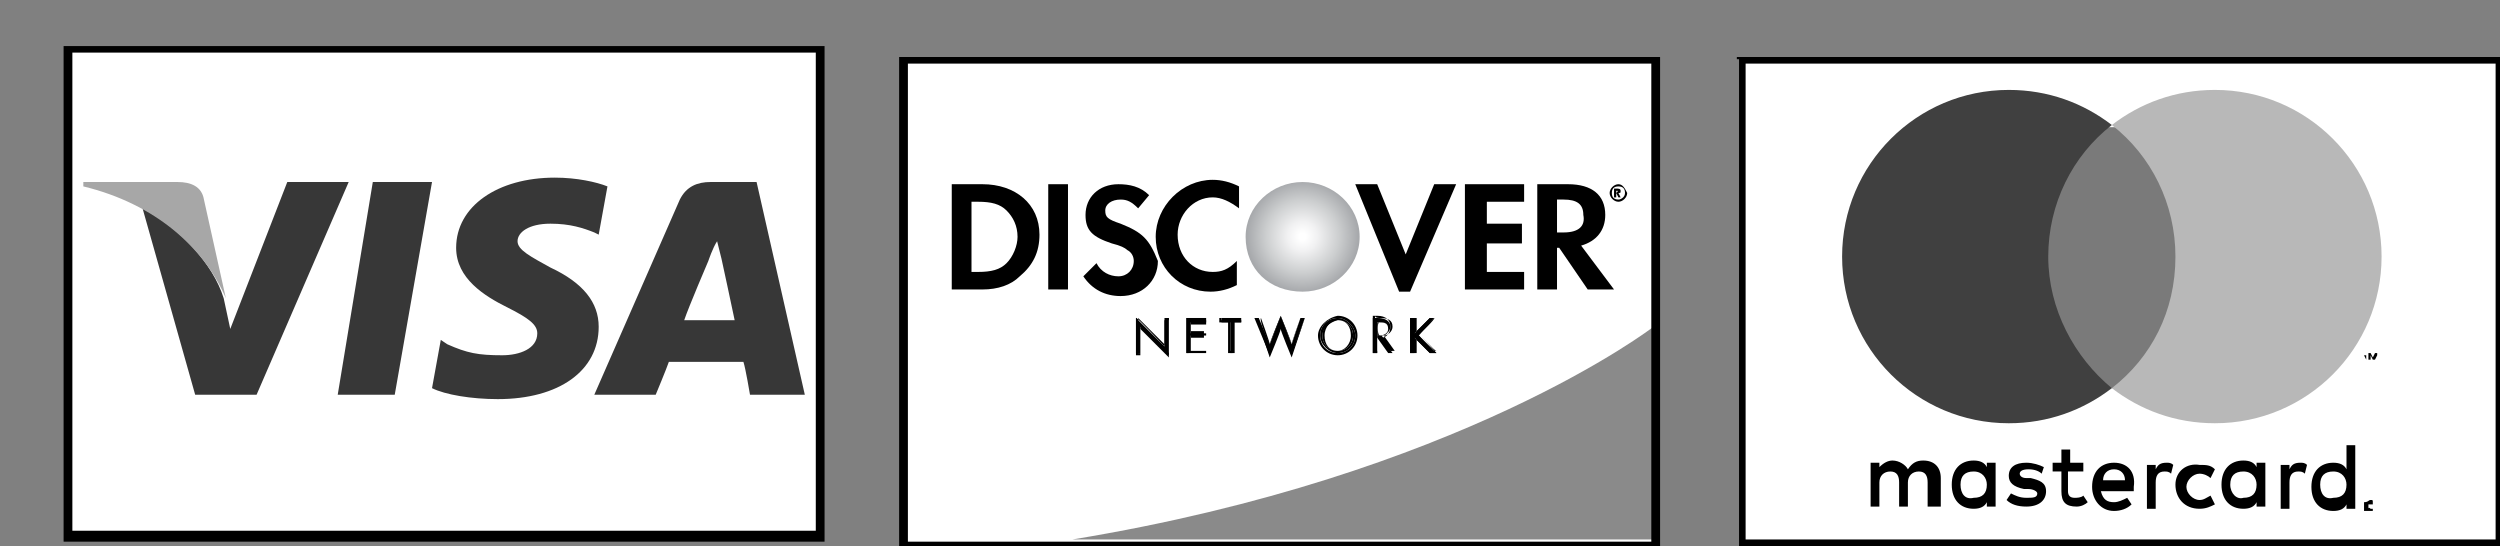
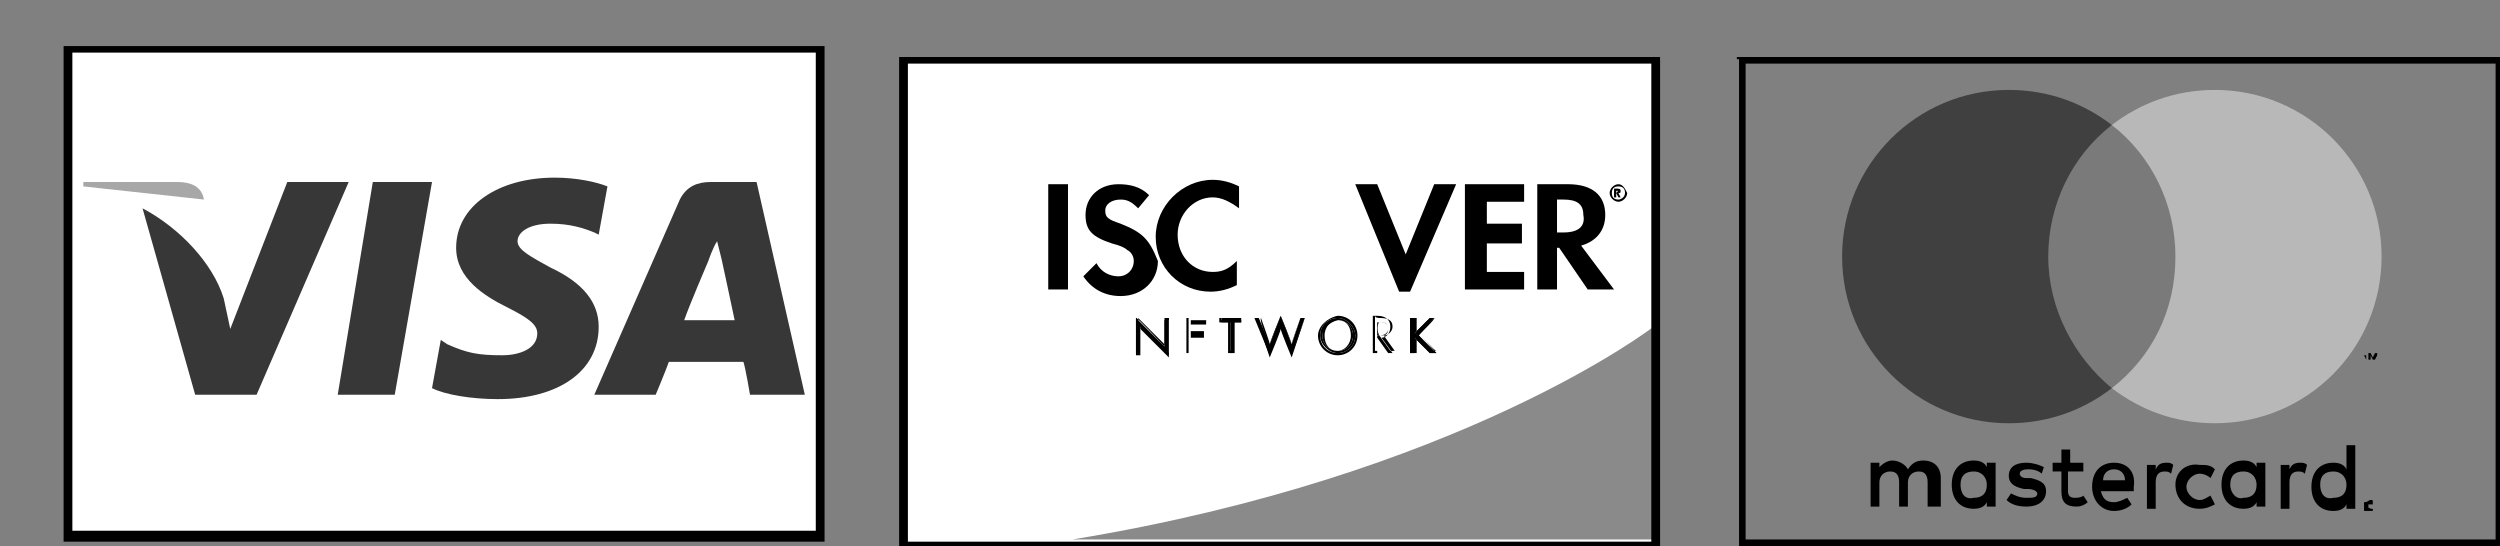
<svg xmlns="http://www.w3.org/2000/svg" id="Layer_1" x="0px" y="0px" viewBox="0 0 114 24.9" style="enable-background:new 0 0 114 24.9;" xml:space="preserve">
  <rect x="0" y="0" width="114" height="24.9" fill="#808080" stroke="none" />
  <style type="text/css">	.st0{fill:#FFFFFF;}	.st1{fill:#7A7A7A;}	.st2{fill:#404040;}	.st3{fill:#B8B8B8;}	.st4{fill:none;}	.st5{fill:url(#SVGID_1_);}	.st6{fill:#8A8A8A;}	.st7{fill:#373737;}	.st8{fill:#A7A7A7;}</style>
  <g>
    <g>
-       <rect x="79.4" y="2.7" class="st0" width="34.5" height="22.1" />
      <g>
        <g>
          <g>
            <path id="XMLID_60_" d="M88.5,23.1v-1.3c0-0.5-0.3-0.8-0.8-0.8c-0.3,0-0.5,0.1-0.7,0.4c-0.1-0.2-0.4-0.4-0.7-0.4      c-0.2,0-0.4,0.1-0.6,0.3v-0.2h-0.4v2h0.4V22c0-0.3,0.2-0.5,0.5-0.5c0.3,0,0.4,0.2,0.4,0.5v1.1h0.4V22c0-0.3,0.2-0.5,0.5-0.5      c0.3,0,0.4,0.2,0.4,0.5v1.1H88.5z M95.1,21.1h-0.7v-0.6h-0.4v0.6h-0.4v0.4h0.4v0.9c0,0.5,0.2,0.7,0.7,0.7      c0.2,0,0.4-0.1,0.5-0.2L95,22.6c-0.1,0.1-0.3,0.1-0.4,0.1c-0.2,0-0.3-0.1-0.3-0.3v-0.9h0.7V21.1z M98.8,21.1      c-0.3,0-0.4,0.1-0.5,0.3v-0.2h-0.4v2h0.4V22c0-0.3,0.1-0.5,0.4-0.5c0.1,0,0.2,0,0.3,0.1l0.1-0.4C99,21.1,98.9,21.1,98.8,21.1      L98.8,21.1z M93.2,21.3c-0.2-0.1-0.5-0.2-0.8-0.2c-0.5,0-0.8,0.2-0.8,0.6c0,0.3,0.2,0.5,0.7,0.6l0.2,0c0.2,0,0.4,0.1,0.4,0.2      c0,0.2-0.2,0.2-0.5,0.2c-0.3,0-0.5-0.1-0.7-0.2l-0.2,0.3c0.2,0.2,0.5,0.3,0.9,0.3c0.6,0,0.9-0.3,0.9-0.7c0-0.4-0.3-0.5-0.7-0.6      l-0.2,0c-0.2,0-0.3-0.1-0.3-0.2c0-0.1,0.1-0.2,0.4-0.2c0.3,0,0.5,0.1,0.6,0.2L93.2,21.3z M104.9,21.1c-0.3,0-0.4,0.1-0.5,0.3      v-0.2h-0.4v2h0.4V22c0-0.3,0.1-0.5,0.4-0.5c0.1,0,0.2,0,0.3,0.1l0.1-0.4C105.1,21.1,105,21.1,104.9,21.1L104.9,21.1z       M99.2,22.1c0,0.6,0.4,1.1,1.1,1.1c0.3,0,0.5-0.1,0.7-0.2l-0.2-0.4c-0.2,0.1-0.3,0.2-0.5,0.2c-0.3,0-0.6-0.3-0.6-0.6      s0.3-0.6,0.6-0.6c0.2,0,0.4,0.1,0.5,0.2l0.2-0.4c-0.2-0.2-0.4-0.2-0.7-0.2C99.7,21.1,99.2,21.5,99.2,22.1L99.2,22.1z       M103.3,22.1v-1h-0.4v0.2c-0.1-0.2-0.3-0.3-0.6-0.3c-0.6,0-1,0.4-1,1.1s0.4,1.1,1,1.1c0.3,0,0.5-0.1,0.6-0.3v0.2h0.4V22.1z       M101.7,22.1c0-0.4,0.2-0.6,0.6-0.6c0.4,0,0.6,0.3,0.6,0.6c0,0.4-0.2,0.6-0.6,0.6C102,22.8,101.7,22.5,101.7,22.1L101.7,22.1z       M96.4,21.1c-0.6,0-1,0.4-1,1.1c0,0.6,0.4,1.1,1,1.1c0.3,0,0.6-0.1,0.8-0.3l-0.2-0.3c-0.2,0.1-0.4,0.2-0.6,0.2      c-0.3,0-0.5-0.1-0.6-0.5h1.5c0-0.1,0-0.1,0-0.2C97.4,21.5,97,21.1,96.4,21.1L96.4,21.1z M96.4,21.4c0.3,0,0.5,0.2,0.5,0.5h-1      C95.9,21.6,96.1,21.4,96.4,21.4L96.4,21.4z M107.4,22.1v-1.8H107v1.1c-0.1-0.2-0.3-0.3-0.6-0.3c-0.6,0-1,0.4-1,1.1      s0.4,1.1,1,1.1c0.3,0,0.5-0.1,0.6-0.3v0.2h0.4V22.1z M105.8,22.1c0-0.4,0.2-0.6,0.6-0.6c0.4,0,0.6,0.3,0.6,0.6      c0,0.4-0.2,0.6-0.6,0.6C106,22.8,105.8,22.5,105.8,22.1L105.8,22.1z M91,22.1v-1h-0.4v0.2c-0.1-0.2-0.3-0.3-0.6-0.3      c-0.6,0-1,0.4-1,1.1s0.4,1.1,1,1.1c0.3,0,0.5-0.1,0.6-0.3v0.2H91V22.1z M89.4,22.1c0-0.4,0.2-0.6,0.6-0.6      c0.4,0,0.6,0.3,0.6,0.6c0,0.4-0.2,0.6-0.6,0.6C89.6,22.8,89.4,22.5,89.4,22.1z M108.1,22.8C108.2,22.8,108.2,22.8,108.1,22.8      c0.1,0,0.1,0,0.1,0.1c0,0,0,0,0,0.1c0,0,0,0.1,0,0.1c0,0,0,0.1,0,0.1c0,0,0,0,0,0.1c0,0,0,0-0.1,0c0,0-0.1,0-0.1,0      c0,0-0.1,0-0.1,0c0,0,0,0-0.1,0c0,0,0,0,0-0.1s0-0.1,0-0.1c0,0,0-0.1,0-0.1c0,0,0,0,0-0.1C108,22.9,108,22.8,108.1,22.8      C108.1,22.8,108.1,22.8,108.1,22.8z M108.1,23.2C108.2,23.2,108.2,23.2,108.1,23.2c0.1,0,0.1,0,0.1,0c0,0,0,0,0,0      c0,0,0,0,0-0.1c0,0,0,0,0-0.1c0,0,0,0,0,0c0,0,0,0,0,0c0,0,0,0-0.1,0c0,0,0,0-0.1,0c0,0,0,0,0,0c0,0,0,0,0,0c0,0,0,0,0,0.1      c0,0,0,0,0,0.1c0,0,0,0,0,0C108,23.1,108.1,23.2,108.1,23.2C108.1,23.2,108.1,23.2,108.1,23.2z M108.2,22.9      C108.2,22.9,108.2,22.9,108.2,22.9C108.2,23,108.2,23,108.2,22.9C108.2,23,108.2,23,108.2,22.9c0,0.1,0,0.1,0,0.1l0.1,0.1h0      l-0.1-0.1h0v0.1h0L108.2,22.9L108.2,22.9z M108.1,23L108.1,23L108.1,23C108.2,23,108.2,23,108.1,23C108.2,23,108.2,23,108.1,23      C108.2,23,108.2,23,108.1,23C108.2,23,108.2,23,108.1,23L108.1,23z" />
          </g>
          <g id="XMLID_55_">
            <rect x="93" y="5.8" class="st1" width="6.6" height="11.9" />
            <path id="XMLID_59_" class="st2" d="M93.4,11.7c0-2.4,1.1-4.6,2.9-6c-1.3-1-2.9-1.6-4.7-1.6c-4.2,0-7.6,3.4-7.6,7.6      c0,4.2,3.4,7.6,7.6,7.6c1.8,0,3.4-0.6,4.7-1.6C94.6,16.3,93.4,14.1,93.4,11.7z" />
            <path d="M107.9,16.4v-0.2h0.1v0h-0.3v0h0.1L107.9,16.4L107.9,16.4z M108.4,16.4v-0.3h-0.1l-0.1,0.2l-0.1-0.2H108v0.3h0.1v-0.2      l0.1,0.2h0.1l0.1-0.2L108.4,16.4L108.4,16.4z" />
            <path class="st3" d="M108.6,11.7c0,4.2-3.4,7.6-7.6,7.6c-1.8,0-3.4-0.6-4.7-1.6c1.8-1.4,2.9-3.5,2.9-6c0-2.4-1.1-4.6-2.9-6      c1.3-1,2.9-1.6,4.7-1.6C105.2,4.1,108.6,7.5,108.6,11.7z" />
          </g>
        </g>
      </g>
      <path d="M113.8,2.7v22.1l0.2-0.2H79.4l0.2,0.2V2.7l-0.2,0.2H114L113.8,2.7z M79.3,2.7v22.1V25h0.2H114h0.2v-0.2V2.7V2.6H114H79.4   h-0.2V2.7z" />
    </g>
  </g>
  <g>
    <rect x="41.2" y="2.7" class="st0" width="34.3" height="22.2" />
    <path d="M73.7,8.8L73.7,8.8l0-0.1h0C73.8,8.7,73.8,8.7,73.7,8.8C73.8,8.8,73.8,8.8,73.7,8.8 M73.9,8.7c0-0.1-0.1-0.1-0.2-0.1h-0.1  V9h0.1V8.8L73.8,9h0.1l-0.1-0.2C73.9,8.8,73.9,8.8,73.9,8.7z" />
    <path d="M73.8,9.1c-0.2,0-0.3-0.1-0.3-0.3c0-0.2,0.1-0.3,0.3-0.3c0.2,0,0.3,0.1,0.3,0.3C74.1,9,73.9,9.1,73.8,9.1 M73.8,8.4  c-0.2,0-0.4,0.2-0.4,0.4c0,0.2,0.2,0.4,0.4,0.4c0.2,0,0.4-0.2,0.4-0.4C74.1,8.6,74,8.4,73.8,8.4z" />
    <path class="st4" d="M59.4,8.3c-1.4,0-2.6,1.1-2.6,2.5c0,1.5,1.1,2.5,2.6,2.5c1.4,0,2.6-1.1,2.6-2.5C62,9.4,60.8,8.3,59.4,8.3" />
    <radialGradient id="SVGID_1_" cx="59.391" cy="10.78" r="2.541" gradientUnits="userSpaceOnUse">
      <stop offset="6.179800e-02" style="stop-color:#FFFFFF" />
      <stop offset="0.268" style="stop-color:#F1F1F2" />
      <stop offset="0.656" style="stop-color:#CCCECF" />
      <stop offset="1" style="stop-color:#A7A9AC" />
    </radialGradient>
-     <path class="st5" d="M59.4,8.3c-1.4,0-2.6,1.1-2.6,2.5c0,1.5,1.1,2.5,2.6,2.5c1.4,0,2.6-1.1,2.6-2.5C62,9.4,60.8,8.3,59.4,8.3" />
-     <path d="M45.9,12c-0.3,0.3-0.7,0.4-1.3,0.4h-0.3V9.2h0.3c0.6,0,1,0.1,1.3,0.4c0.3,0.3,0.5,0.7,0.5,1.2C46.4,11.2,46.2,11.7,45.9,12   M44.8,8.4h-1.4v4.8h1.4c0.7,0,1.3-0.2,1.7-0.6c0.6-0.5,0.9-1.1,0.9-1.9C47.4,9.3,46.3,8.4,44.8,8.4z" />
    <rect x="47.8" y="8.4" width="0.9" height="4.8" />
    <path d="M51.1,10.2c-0.6-0.2-0.7-0.3-0.7-0.6c0-0.3,0.3-0.5,0.7-0.5c0.3,0,0.5,0.1,0.8,0.4l0.5-0.6c-0.4-0.4-0.9-0.5-1.4-0.5  c-0.9,0-1.5,0.6-1.5,1.4c0,0.7,0.3,1,1.2,1.3c0.4,0.1,0.6,0.2,0.7,0.3c0.2,0.1,0.3,0.3,0.3,0.5c0,0.4-0.3,0.7-0.7,0.7  c-0.4,0-0.8-0.2-1-0.6l-0.6,0.6c0.4,0.6,1,0.9,1.7,0.9c1,0,1.7-0.7,1.7-1.6C52.4,10.9,52.1,10.6,51.1,10.2" />
    <path d="M52.7,10.8c0,1.4,1.1,2.5,2.5,2.5c0.4,0,0.8-0.1,1.2-0.3v-1.1c-0.4,0.4-0.7,0.5-1.1,0.5c-0.9,0-1.6-0.7-1.6-1.7  c0-0.9,0.7-1.7,1.6-1.7c0.4,0,0.8,0.2,1.2,0.5V8.5c-0.4-0.2-0.8-0.3-1.2-0.3C53.9,8.2,52.7,9.4,52.7,10.8" />
    <polyline points="64.1,11.6 62.8,8.4 61.8,8.4 63.8,13.3 64.3,13.3 66.4,8.4 65.4,8.4 64.1,11.6  " />
    <polyline points="66.8,13.2 69.5,13.2 69.5,12.4 67.8,12.4 67.8,11.1 69.4,11.1 69.4,10.2 67.8,10.2 67.8,9.2 69.5,9.2 69.5,8.4   66.8,8.4 66.8,13.2  " />
    <path d="M71.3,10.6h-0.3V9.1h0.3c0.6,0,0.9,0.2,0.9,0.7C72.3,10.3,72,10.6,71.3,10.6 M73.2,9.8c0-0.9-0.6-1.4-1.7-1.4h-1.4v4.8h0.9  v-1.9h0.1l1.3,1.9h1.2l-1.5-2C72.8,11,73.2,10.5,73.2,9.8z" />
    <polyline points="51.8,14.5 53.1,15.8 53.1,14.5 53.3,14.5 53.3,16.2 52,14.9 52,16.1 51.8,16.1 51.8,14.5  " />
    <path d="M51.9,14.5c0.1,0.1,1.3,1.3,1.3,1.3s0-1.2,0-1.3c0,0,0.1,0,0.1,0c0,0,0,1.5,0,1.6c-0.1-0.1-1.3-1.3-1.3-1.3s0,1.2,0,1.3  c0,0-0.1,0-0.1,0C51.9,16.1,51.9,14.6,51.9,14.5 M51.8,14.5v1.7H52c0,0,0-1.1,0-1.2c0.1,0.1,1.3,1.3,1.3,1.3v-1.7h-0.2  c0,0,0,1.1,0,1.2C53,15.7,51.8,14.4,51.8,14.5L51.8,14.5z" />
-     <polyline points="54.1,14.5 55,14.5 55,14.7 54.3,14.7 54.3,15.2 55,15.2 55,15.3 54.3,15.3 54.3,16 55,16 55,16.1 54.1,16.1   54.1,14.5  " />
    <path d="M55,14.5c0,0,0,0.1,0,0.1c0,0-0.7,0-0.7,0v0.5c0,0,0.6,0,0.6,0c0,0,0,0.1,0,0.1c0,0-0.6,0-0.6,0V16c0,0,0.6,0,0.7,0  c0,0,0,0.1,0,0.1c0,0-0.8,0-0.8,0c0,0,0-1.5,0-1.6C54.2,14.5,54.9,14.5,55,14.5 M55,14.5h-0.9v1.6H55V16c0,0-0.6,0-0.7,0  c0,0,0-0.6,0-0.6c0,0,0.6,0,0.6,0v-0.2c0,0-0.6,0-0.6,0c0,0,0-0.4,0-0.4c0,0,0.7,0,0.7,0L55,14.5L55,14.5z" />
    <polyline points="56.3,16.1 56.1,16.1 56.1,14.7 55.7,14.7 55.7,14.5 56.6,14.5 56.6,14.7 56.3,14.7 56.3,16.1  " />
    <path d="M56.6,14.5c0,0,0,0.1,0,0.1c0,0-0.4,0-0.4,0s0,1.4,0,1.4c0,0-0.1,0-0.1,0c0,0,0-1.4,0-1.4s-0.4,0-0.4,0c0,0,0-0.1,0-0.1  C55.7,14.5,56.6,14.5,56.6,14.5 M56.6,14.5h-1v0.2c0,0,0.4,0,0.4,0c0,0,0,1.4,0,1.4h0.2c0,0,0-1.4,0-1.4c0,0,0.4,0,0.4,0L56.6,14.5  L56.6,14.5z" />
    <polyline points="57.9,15.7 58.4,14.4 58.9,15.7 59.3,14.5 59.5,14.5 58.9,16.2 58.4,14.9 57.9,16.2 57.2,14.5 57.4,14.5   57.9,15.7  " />
    <path d="M57.9,15.7c0,0,0.5-1.2,0.5-1.3c0,0.1,0.5,1.3,0.5,1.3s0.4-1.2,0.4-1.2c0,0,0.1,0,0.2,0c0,0-0.6,1.6-0.6,1.6  c0-0.1-0.5-1.3-0.5-1.3s-0.5,1.2-0.5,1.3c0-0.1-0.6-1.6-0.6-1.6c0,0,0.1,0,0.2,0C57.4,14.6,57.9,15.8,57.9,15.7L57.9,15.7   M58.4,14.4c0,0-0.5,1.2-0.5,1.3c0-0.1-0.4-1.2-0.4-1.2h-0.2l0.6,1.8c0,0,0.5-1.2,0.5-1.3c0,0.1,0.5,1.3,0.5,1.3l0.6-1.8h-0.2  c0,0-0.4,1.1-0.4,1.2C58.9,15.6,58.4,14.4,58.4,14.4L58.4,14.4z" />
    <path d="M60.3,15.3c0,0.4,0.3,0.7,0.7,0.7s0.7-0.3,0.7-0.7c0-0.4-0.3-0.7-0.7-0.7C60.6,14.7,60.3,15,60.3,15.3 M61.8,15.3  c0,0.5-0.4,0.8-0.8,0.8s-0.8-0.4-0.8-0.8c0-0.5,0.4-0.8,0.8-0.8S61.8,14.9,61.8,15.3z" />
    <path d="M60.2,15.3c0-0.5,0.4-0.8,0.8-0.8s0.8,0.4,0.8,0.8c0,0.5-0.4,0.8-0.8,0.8S60.2,15.8,60.2,15.3 M60.1,15.3  c0,0.5,0.4,0.9,0.9,0.9c0.5,0,0.9-0.4,0.9-0.9c0-0.5-0.4-0.9-0.9-0.9C60.5,14.5,60.1,14.9,60.1,15.3z" />
    <path d="M60.4,15.3c0-0.4,0.3-0.7,0.6-0.7c0.4,0,0.6,0.3,0.6,0.7c0,0.4-0.3,0.7-0.6,0.7C60.6,16,60.4,15.7,60.4,15.3 M60.3,15.3  c0,0.4,0.3,0.7,0.7,0.7c0.4,0,0.7-0.3,0.7-0.7c0-0.4-0.3-0.7-0.7-0.7C60.6,14.6,60.3,14.9,60.3,15.3z" />
-     <path d="M62.8,15.3L62.8,15.3c0.3,0,0.5,0,0.5-0.3c0-0.3-0.2-0.3-0.4-0.3h-0.1V15.3 M62.8,16.1h-0.2v-1.6h0.2  c0.3,0,0.6,0.1,0.6,0.4c0,0.2-0.2,0.4-0.4,0.4l0.5,0.7h-0.2l-0.5-0.7h0V16.1z" />
    <path d="M62.9,14.5c0.4,0,0.6,0.1,0.6,0.4c0,0.2-0.2,0.4-0.4,0.4l0,0c0,0,0.5,0.7,0.5,0.7c0,0-0.2,0-0.2,0v0c0,0-0.5-0.7-0.5-0.7  l-0.1,0h0c0,0,0,0.7,0,0.7c0,0-0.1,0-0.1,0c0,0,0-1.5,0-1.6C62.7,14.5,62.9,14.5,62.9,14.5 M62.6,14.5L62.6,14.5l0,1.6h0.2  c0,0,0-0.7,0-0.7c0,0,0,0,0,0c0,0,0,0,0,0c0,0,0.5,0.7,0.5,0.7l0.2,0h0c0,0-0.5-0.7-0.5-0.7c0.2,0,0.4-0.2,0.4-0.5  c0-0.3-0.2-0.5-0.6-0.5H62.6z" />
    <path d="M62.9,14.7c0.2,0,0.4,0,0.4,0.3c0,0.2-0.2,0.3-0.4,0.3c0,0,0,0,0,0C62.8,15.2,62.8,14.7,62.9,14.7  C62.8,14.7,62.9,14.7,62.9,14.7 M62.8,14.7L62.8,14.7l0,0.6h0.1c0.2,0,0.4,0,0.4-0.3C63.3,14.7,63.1,14.7,62.8,14.7L62.8,14.7z" />
    <polyline points="65.2,14.5 65.4,14.5 64.7,15.3 65.5,16.1 65.2,16.1 64.5,15.4 64.5,15.4 64.5,16.1 64.3,16.1 64.3,14.5   64.5,14.5 64.5,15.2 65.2,14.5  " />
    <path d="M65.4,14.5c-0.1,0.1-0.7,0.7-0.7,0.7s0.7,0.8,0.8,0.8c-0.1,0-0.2,0-0.2,0v0c0,0-0.6-0.7-0.6-0.7l0,0l-0.1,0.1  c0,0,0,0.7,0,0.7c0,0-0.1,0-0.1,0c0,0,0-1.5,0-1.6c0,0,0.1,0,0.1,0c0,0,0,0.7,0,0.7s0.7-0.7,0.7-0.7C65.2,14.5,65.3,14.5,65.4,14.5   M65.4,14.5h-0.2c0,0-0.6,0.6-0.7,0.7c0-0.1,0-0.7,0-0.7h-0.2v1.6h0.2c0,0,0-0.7,0-0.7c0,0,0,0,0,0c0,0,0.7,0.7,0.7,0.7l0.3,0h0  c0,0-0.8-0.9-0.8-0.9C64.7,15.3,65.5,14.5,65.4,14.5L65.4,14.5z" />
    <path class="st6" d="M75.4,14.9c0,0-8.8,6.8-26.5,9.7h26.5V14.9z" />
    <g>
      <path d="M75.5,24.7H41.2l0.2,0.2V2.7l-0.2,0.2h34.3l-0.2-0.2v22.2L75.5,24.7z M75.5,2.6H41.2h-0.2v0.2v22.2V25h0.2h34.3h0.2v-0.2   V2.7V2.6H75.5z" />
    </g>
  </g>
  <g>
    <g>
      <rect x="3.1" y="2.2" class="st0" width="34.3" height="22.2" />
      <path d="M37.4,24.2H3.1l0.2,0.2V2.2L3.1,2.4h34.3l-0.2-0.2v22.2L37.4,24.2z M37.4,2.1H3.1H2.9v0.2v22.2v0.2h0.2h34.3h0.2v-0.2V2.2   V2.1H37.4z" />
    </g>
    <g>
      <polygon class="st7" points="15.4,18 17,8.3 19.7,8.3 18,18   " />
      <path class="st7" d="M27.7,8.5c-0.5-0.2-1.4-0.4-2.4-0.4c-2.6,0-4.5,1.3-4.5,3.2c0,1.4,1.3,2.2,2.3,2.7c1,0.5,1.4,0.8,1.4,1.2   c0,0.7-0.8,1-1.6,1c-1.1,0-1.6-0.1-2.5-0.5l-0.3-0.2l-0.4,2.2c0.6,0.3,1.8,0.5,3,0.5c2.8,0,4.6-1.3,4.6-3.3c0-1.1-0.7-2-2.2-2.7   c-0.9-0.5-1.5-0.8-1.5-1.2c0-0.4,0.5-0.8,1.5-0.8c0.9,0,1.5,0.2,2,0.4l0.2,0.1L27.7,8.5" />
      <path class="st7" d="M34.5,8.3h-2.1c-0.6,0-1.1,0.2-1.4,0.8L27.1,18h2.8c0,0,0.5-1.2,0.6-1.5c0.3,0,3,0,3.4,0   c0.1,0.3,0.3,1.5,0.3,1.5h2.5L34.5,8.3 M31.2,14.6c0.2-0.6,1.1-2.7,1.1-2.7c0,0,0.2-0.6,0.4-0.9l0.2,0.8c0,0,0.5,2.3,0.6,2.8H31.2   z" />
      <path class="st7" d="M13.1,8.3l-2.6,6.7l-0.3-1.4c-0.5-1.6-2-3.2-3.7-4.1L8.9,18l2.8,0l4.2-9.7H13.1" />
-       <path class="st8" d="M8.1,8.3H3.8l0,0.2c3.3,0.8,5.5,2.8,6.5,5.1L9.3,9.1C9.2,8.5,8.7,8.3,8.1,8.3" />
+       <path class="st8" d="M8.1,8.3H3.8l0,0.2L9.3,9.1C9.2,8.5,8.7,8.3,8.1,8.3" />
    </g>
  </g>
</svg>